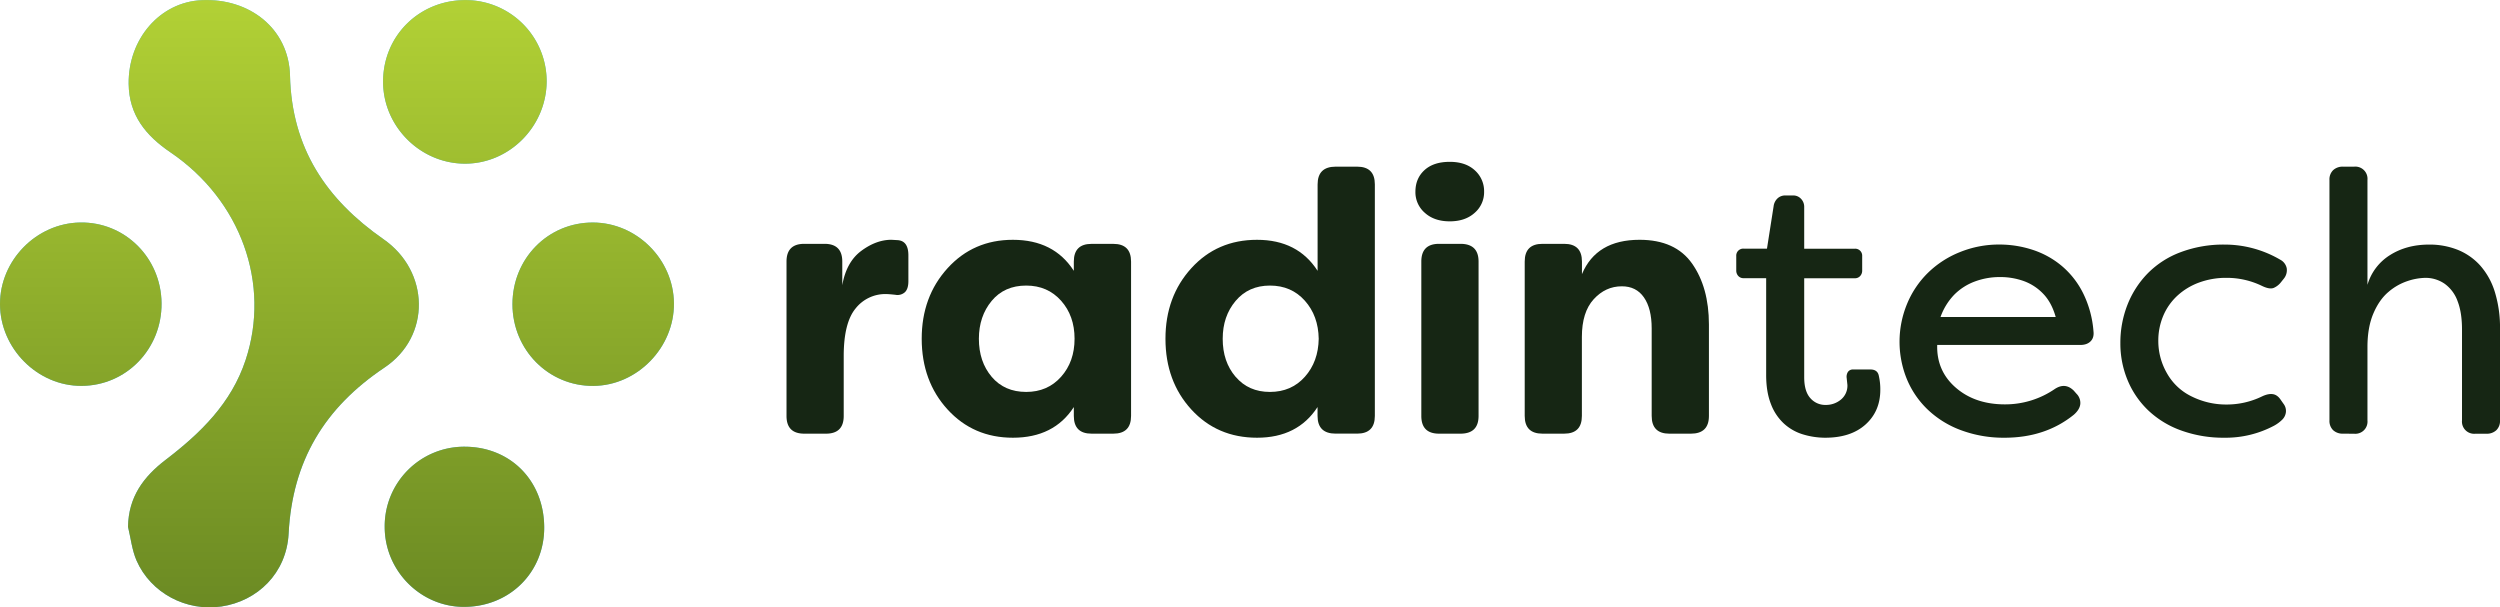
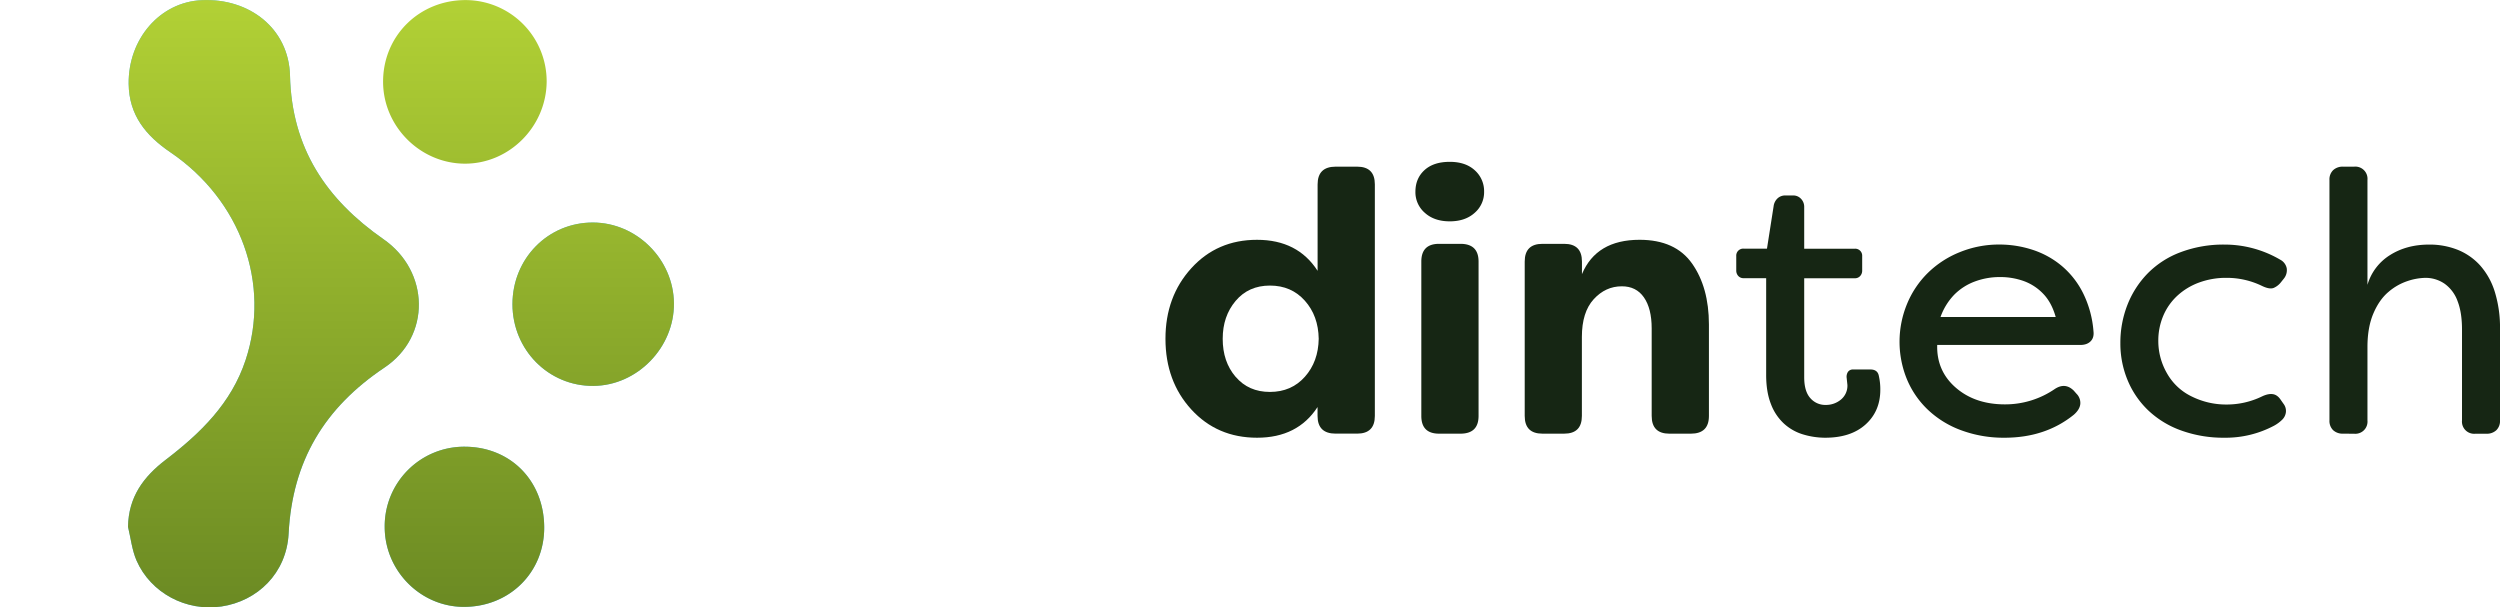
<svg xmlns="http://www.w3.org/2000/svg" viewBox="0 0 1760.07 427.56">
  <defs>
    <style>.a{fill:#162614;}.b{fill:#53c0f9;}.c{fill:url(#a);}</style>
    <linearGradient id="a" x1="237.24" x2="237.24" y2="427.56" gradientUnits="userSpaceOnUse">
      <stop offset="0" stop-color="#b2d135" />
      <stop offset="1" stop-color="#6b8a23" />
    </linearGradient>
  </defs>
-   <path class="a" d="M566.21,305.31q-12.48,0-12.48-12.48V184.15q0-12.48,12.48-12.48h14.3q12.48,0,12.48,12.48v16.64q2.87-16.38,13.39-24.18t21.19-7.8l4.42.26q7.53.52,7.54,10.66v18.2c0,3.64-.83,6.24-2.47,7.8a7.74,7.74,0,0,1-6.63,1.82c-3.12-.34-5.29-.52-6.5-.52a26.62,26.62,0,0,0-21.58,10.14Q594,227.31,594,250.71v42.12q0,12.48-12.48,12.48Z" />
-   <path class="a" d="M713.11,308.17q-27.83,0-46-19.89t-18.2-49.79q0-29.64,18.2-49.66t46-20q28.86,0,42.89,21.84v-6.5q0-12.48,12.48-12.48h15.34q12.48,0,12.48,12.48V292.83q0,12.48-12.48,12.48H768.48q-12.48,0-12.48-12.48v-6.24Q742,308.18,713.11,308.17Zm9.36-32.24q15.07,0,24.56-10.66t9.49-26.78q0-16.12-9.49-26.78t-24.56-10.66q-15.35,0-24.31,10.79t-9,26.65q0,16.13,9,26.78T722.47,275.93Z" />
  <path class="a" d="M885,308.17q-28.08,0-46.28-19.89t-18.2-49.79q0-29.64,18.2-49.66t46.28-20q28.59,0,42.63,21.84V129.81q0-12.48,12.74-12.48h15.08q12.48,0,12.48,12.48v163q0,12.48-12.48,12.48H940.33q-12.74,0-12.74-12.48v-6.24Q913.55,308.18,885,308.17Zm-15.08-42.9q9.09,10.67,24.17,10.66t24.57-10.66q9.5-10.66,9.75-26.78-.25-16.12-9.75-26.78t-24.57-10.66q-15.07,0-24.17,10.79t-9.1,26.65Q860.78,254.62,869.88,265.27Z" />
  <path class="a" d="M1038.22,149.83q-6.63,6-17.55,6t-17.55-6A19.14,19.14,0,0,1,996.49,135q0-9.36,6.37-15.21t17.81-5.85q11.17,0,17.68,6a19.64,19.64,0,0,1,6.5,15.08A19.14,19.14,0,0,1,1038.22,149.83Zm-25.09,155.48q-12.48,0-12.48-12.48V184.15q0-12.48,12.48-12.48h15.08q12.74,0,12.74,12.48V292.83q0,12.48-12.74,12.48Z" />
  <path class="a" d="M1085.92,305.31q-12.48,0-12.48-12.48V184.15q0-12.48,12.48-12.48h15.34q12.48,0,12.48,12.48V193q10.14-24.18,40.56-24.18,25.21,0,37,16.77t11.83,42.77v64.48q0,12.48-12.74,12.48h-15.08q-12.48,0-12.48-12.48V231.21q0-14-5.46-21.84t-15.6-7.8q-11.44,0-19.76,9.1t-8.32,26.52v55.64q0,12.48-12.48,12.48Z" />
-   <path class="a" d="M1284.81,308.17a54,54,0,0,1-15-2.21,34.65,34.65,0,0,1-13.64-7.54,35.74,35.74,0,0,1-9.36-13.91q-3.39-8.58-3.38-20.54V195.85h-15.86a4.87,4.87,0,0,1-3.77-1.56,5.52,5.52,0,0,1-1.43-3.9V180.25a4.91,4.91,0,0,1,5.2-5.2H1244l4.68-29.9a9.1,9.1,0,0,1,2.73-5.46,7.84,7.84,0,0,1,5.58-2.08h5.46A7.34,7.34,0,0,1,1268,140a8,8,0,0,1,2.21,5.72v29.38h35.62a4.91,4.91,0,0,1,5.2,5.2v10.14a5.57,5.57,0,0,1-1.43,3.9,4.87,4.87,0,0,1-3.77,1.56h-35.62v69.68q0,9.89,4.29,14.69a13.84,13.84,0,0,0,10.79,4.81,16.39,16.39,0,0,0,10.79-3.77,12.64,12.64,0,0,0,4.55-10.27l-.52-4.94a6.26,6.26,0,0,1,.91-4.29,4.25,4.25,0,0,1,3.77-1.69h12q5.2,0,6,4.68a42.16,42.16,0,0,1,1,9.62q0,15.08-10.4,24.44T1284.81,308.17Z" />
+   <path class="a" d="M1284.81,308.17a54,54,0,0,1-15-2.21,34.65,34.65,0,0,1-13.64-7.54,35.74,35.74,0,0,1-9.36-13.91q-3.39-8.58-3.38-20.54V195.85h-15.86a4.87,4.87,0,0,1-3.77-1.56,5.52,5.52,0,0,1-1.43-3.9V180.25a4.91,4.91,0,0,1,5.2-5.2H1244l4.68-29.9a9.1,9.1,0,0,1,2.73-5.46,7.84,7.84,0,0,1,5.58-2.08h5.46A7.34,7.34,0,0,1,1268,140a8,8,0,0,1,2.21,5.72v29.38h35.62a4.91,4.91,0,0,1,5.2,5.2v10.14a5.57,5.57,0,0,1-1.43,3.9,4.87,4.87,0,0,1-3.77,1.56h-35.62v69.68q0,9.89,4.29,14.69a13.84,13.84,0,0,0,10.79,4.81,16.39,16.39,0,0,0,10.79-3.77,12.64,12.64,0,0,0,4.55-10.27l-.52-4.94a6.26,6.26,0,0,1,.91-4.29,4.25,4.25,0,0,1,3.77-1.69h12q5.2,0,6,4.68a42.16,42.16,0,0,1,1,9.62q0,15.08-10.4,24.44T1284.81,308.17" />
  <path class="a" d="M1411.16,308.17a86,86,0,0,1-30.28-5.2,68.09,68.09,0,0,1-23.66-14.56,63,63,0,0,1-14.82-21.71,69.72,69.72,0,0,1,.13-52.52,65.59,65.59,0,0,1,14.69-22,68.45,68.45,0,0,1,22.62-14.69,72.94,72.94,0,0,1,27.68-5.33,75.16,75.16,0,0,1,23.66,3.77,61.54,61.54,0,0,1,20.54,11.44,60.07,60.07,0,0,1,15,19.37,73.11,73.11,0,0,1,7.15,26.52q.53,4.43-2,7t-7.15,2.6H1363.85q-.52,18.2,13,30t34.57,11.83a61.73,61.73,0,0,0,35.36-10.92q7.28-4.68,13.26,1.3l1.82,2.08a9.12,9.12,0,0,1,2.73,7.28q-.39,3.9-4.55,7.54Q1440,308.18,1411.16,308.17Zm-45-85h81.11q-2.86-10.14-8.71-16.25a35.77,35.77,0,0,0-13.65-9,48.85,48.85,0,0,0-16.89-2.86,49.91,49.91,0,0,0-17.68,3.12,40,40,0,0,0-14.43,9.23A43.59,43.59,0,0,0,1366.19,223.15Z" />
  <path class="a" d="M1566.11,308.17a87.44,87.44,0,0,1-30.41-5.07,65.94,65.94,0,0,1-23.27-14.17,62.24,62.24,0,0,1-14.56-21.32,67.17,67.17,0,0,1-5.07-26,73,73,0,0,1,4.94-26.91,66.23,66.23,0,0,1,14.3-22.23,63.81,63.81,0,0,1,23.27-14.95,85.5,85.5,0,0,1,30.8-5.33,77.34,77.34,0,0,1,39.26,10.66,8.77,8.77,0,0,1,4.55,6,9.43,9.43,0,0,1-2,7.28l-2.08,2.6a13.22,13.22,0,0,1-4.94,3.9q-2.87,1.3-8.32-1.3a56.71,56.71,0,0,0-25.22-5.72,54.66,54.66,0,0,0-19,3.25,45.69,45.69,0,0,0-15.34,9.23,40.89,40.89,0,0,0-10,14.17,44.75,44.75,0,0,0-3.51,17.81,45.42,45.42,0,0,0,6.11,22.75,39.67,39.67,0,0,0,17.55,16.38,54.28,54.28,0,0,0,24.17,5.59,56.71,56.71,0,0,0,25.22-5.72c2.95-1.39,5.5-1.91,7.67-1.56s4,1.73,5.59,4.16l1.82,2.6a8.18,8.18,0,0,1,1.69,6,8.87,8.87,0,0,1-2.86,5.46,25.47,25.47,0,0,1-5.33,3.9A72.55,72.55,0,0,1,1566.11,308.17Z" />
  <path class="a" d="M1649.57,305.31a9.75,9.75,0,0,1-7-2.47A9.06,9.06,0,0,1,1640,296V126.69a9.08,9.08,0,0,1,2.6-6.89,9.79,9.79,0,0,1,7-2.47h7.8a8.57,8.57,0,0,1,9.36,9.36v73.84a36.76,36.76,0,0,1,15.86-20.93q11.7-7.41,27.56-7.41a53.58,53.58,0,0,1,20,3.64,42.83,42.83,0,0,1,15.86,11,50.24,50.24,0,0,1,10.4,18.72,85.55,85.55,0,0,1,3.64,26.13V296a9.06,9.06,0,0,1-2.6,6.89,9.78,9.78,0,0,1-7,2.47h-7.8a8.57,8.57,0,0,1-9.36-9.36V232q0-12-3.12-20a25.72,25.72,0,0,0-9.1-12.22,23.57,23.57,0,0,0-13.78-4.16,41.66,41.66,0,0,0-12.22,2.21,39.59,39.59,0,0,0-13.52,7.67q-6.51,5.46-10.66,15.21t-4.16,23.53V296a8.57,8.57,0,0,1-9.36,9.36Z" />
  <path class="b" d="M90.13,370.9c.33-21,10.84-35.21,26.49-47.17,24.5-18.72,46.22-39.77,56.3-70.28,17.71-53.56-3.21-112.41-52.84-146.14C102.7,95.5,90.83,81.14,90.57,59c-.35-31.59,22-57.49,51.37-58.88,33.89-1.59,61.44,20.21,62.24,53.14,1.23,50.94,25.35,87,65.84,115.17,32.5,22.59,33.57,68.33.72,90.32-42.37,28.36-64.87,65.8-67.54,116.89-1.45,27.88-21.88,47.55-47.3,51.34-24.74,3.7-49.79-9.45-59.79-32.38C92.9,387.2,92.06,378.82,90.13,370.9Z" />
-   <path class="b" d="M328,.06a57.18,57.18,0,0,1,56.86,57.73c-.44,31.64-26.52,57.59-57.72,57.43-31.4-.17-57.42-26.29-57.44-57.68C269.68,25.16,295.25-.06,328,.06Z" />
-   <path class="b" d="M113.74,213.54c.24,32.15-24.78,58-56.31,58.13C26.42,271.83.05,245.36,0,214.05c0-30.76,25.51-56.81,56.3-57.4C87.83,156.05,113.49,181.47,113.74,213.54Z" />
  <path class="b" d="M360.78,214.2c0-32.2,25.07-57.65,56.75-57.54,30.74.11,56.59,25.88,56.94,56.74.35,31.23-25.79,58.09-56.75,58.29C386.19,271.9,360.82,246.29,360.78,214.2Z" />
  <path class="b" d="M383.14,371.1c.2,31.77-24.31,56.13-56.51,56.16-30.47,0-55.66-25.28-55.8-56.07a56,56,0,0,1,56.35-56.7C359.4,314.58,382.93,338.39,383.14,371.1Z" />
  <path class="c" d="M90.13,370.9c.33-21,10.84-35.21,26.49-47.17,24.5-18.72,46.22-39.77,56.3-70.28,17.71-53.56-3.21-112.41-52.84-146.14C102.7,95.5,90.83,81.14,90.57,59c-.35-31.59,22-57.49,51.37-58.88,33.89-1.59,61.44,20.21,62.24,53.14,1.23,50.94,25.35,87,65.84,115.17,32.5,22.59,33.57,68.33.72,90.32-42.37,28.36-64.87,65.8-67.54,116.89-1.45,27.88-21.88,47.55-47.3,51.34-24.74,3.7-49.79-9.45-59.79-32.38C92.9,387.2,92.06,378.82,90.13,370.9Z" />
  <path class="c" d="M328,.06a57.18,57.18,0,0,1,56.86,57.73c-.44,31.64-26.52,57.59-57.72,57.43-31.4-.17-57.42-26.29-57.44-57.68C269.68,25.16,295.25-.06,328,.06Z" />
-   <path class="c" d="M113.74,213.54c.24,32.15-24.78,58-56.31,58.13C26.42,271.83.05,245.36,0,214.05c0-30.76,25.51-56.81,56.3-57.4C87.83,156.05,113.49,181.47,113.74,213.54Z" />
  <path class="c" d="M360.78,214.2c0-32.2,25.07-57.65,56.75-57.54,30.74.11,56.59,25.88,56.94,56.74.35,31.23-25.79,58.09-56.75,58.29C386.19,271.9,360.82,246.29,360.78,214.2Z" />
  <path class="c" d="M383.14,371.1c.2,31.77-24.31,56.13-56.51,56.16-30.47,0-55.66-25.28-55.8-56.07a56,56,0,0,1,56.35-56.7C359.4,314.58,382.93,338.39,383.14,371.1Z" />
</svg>